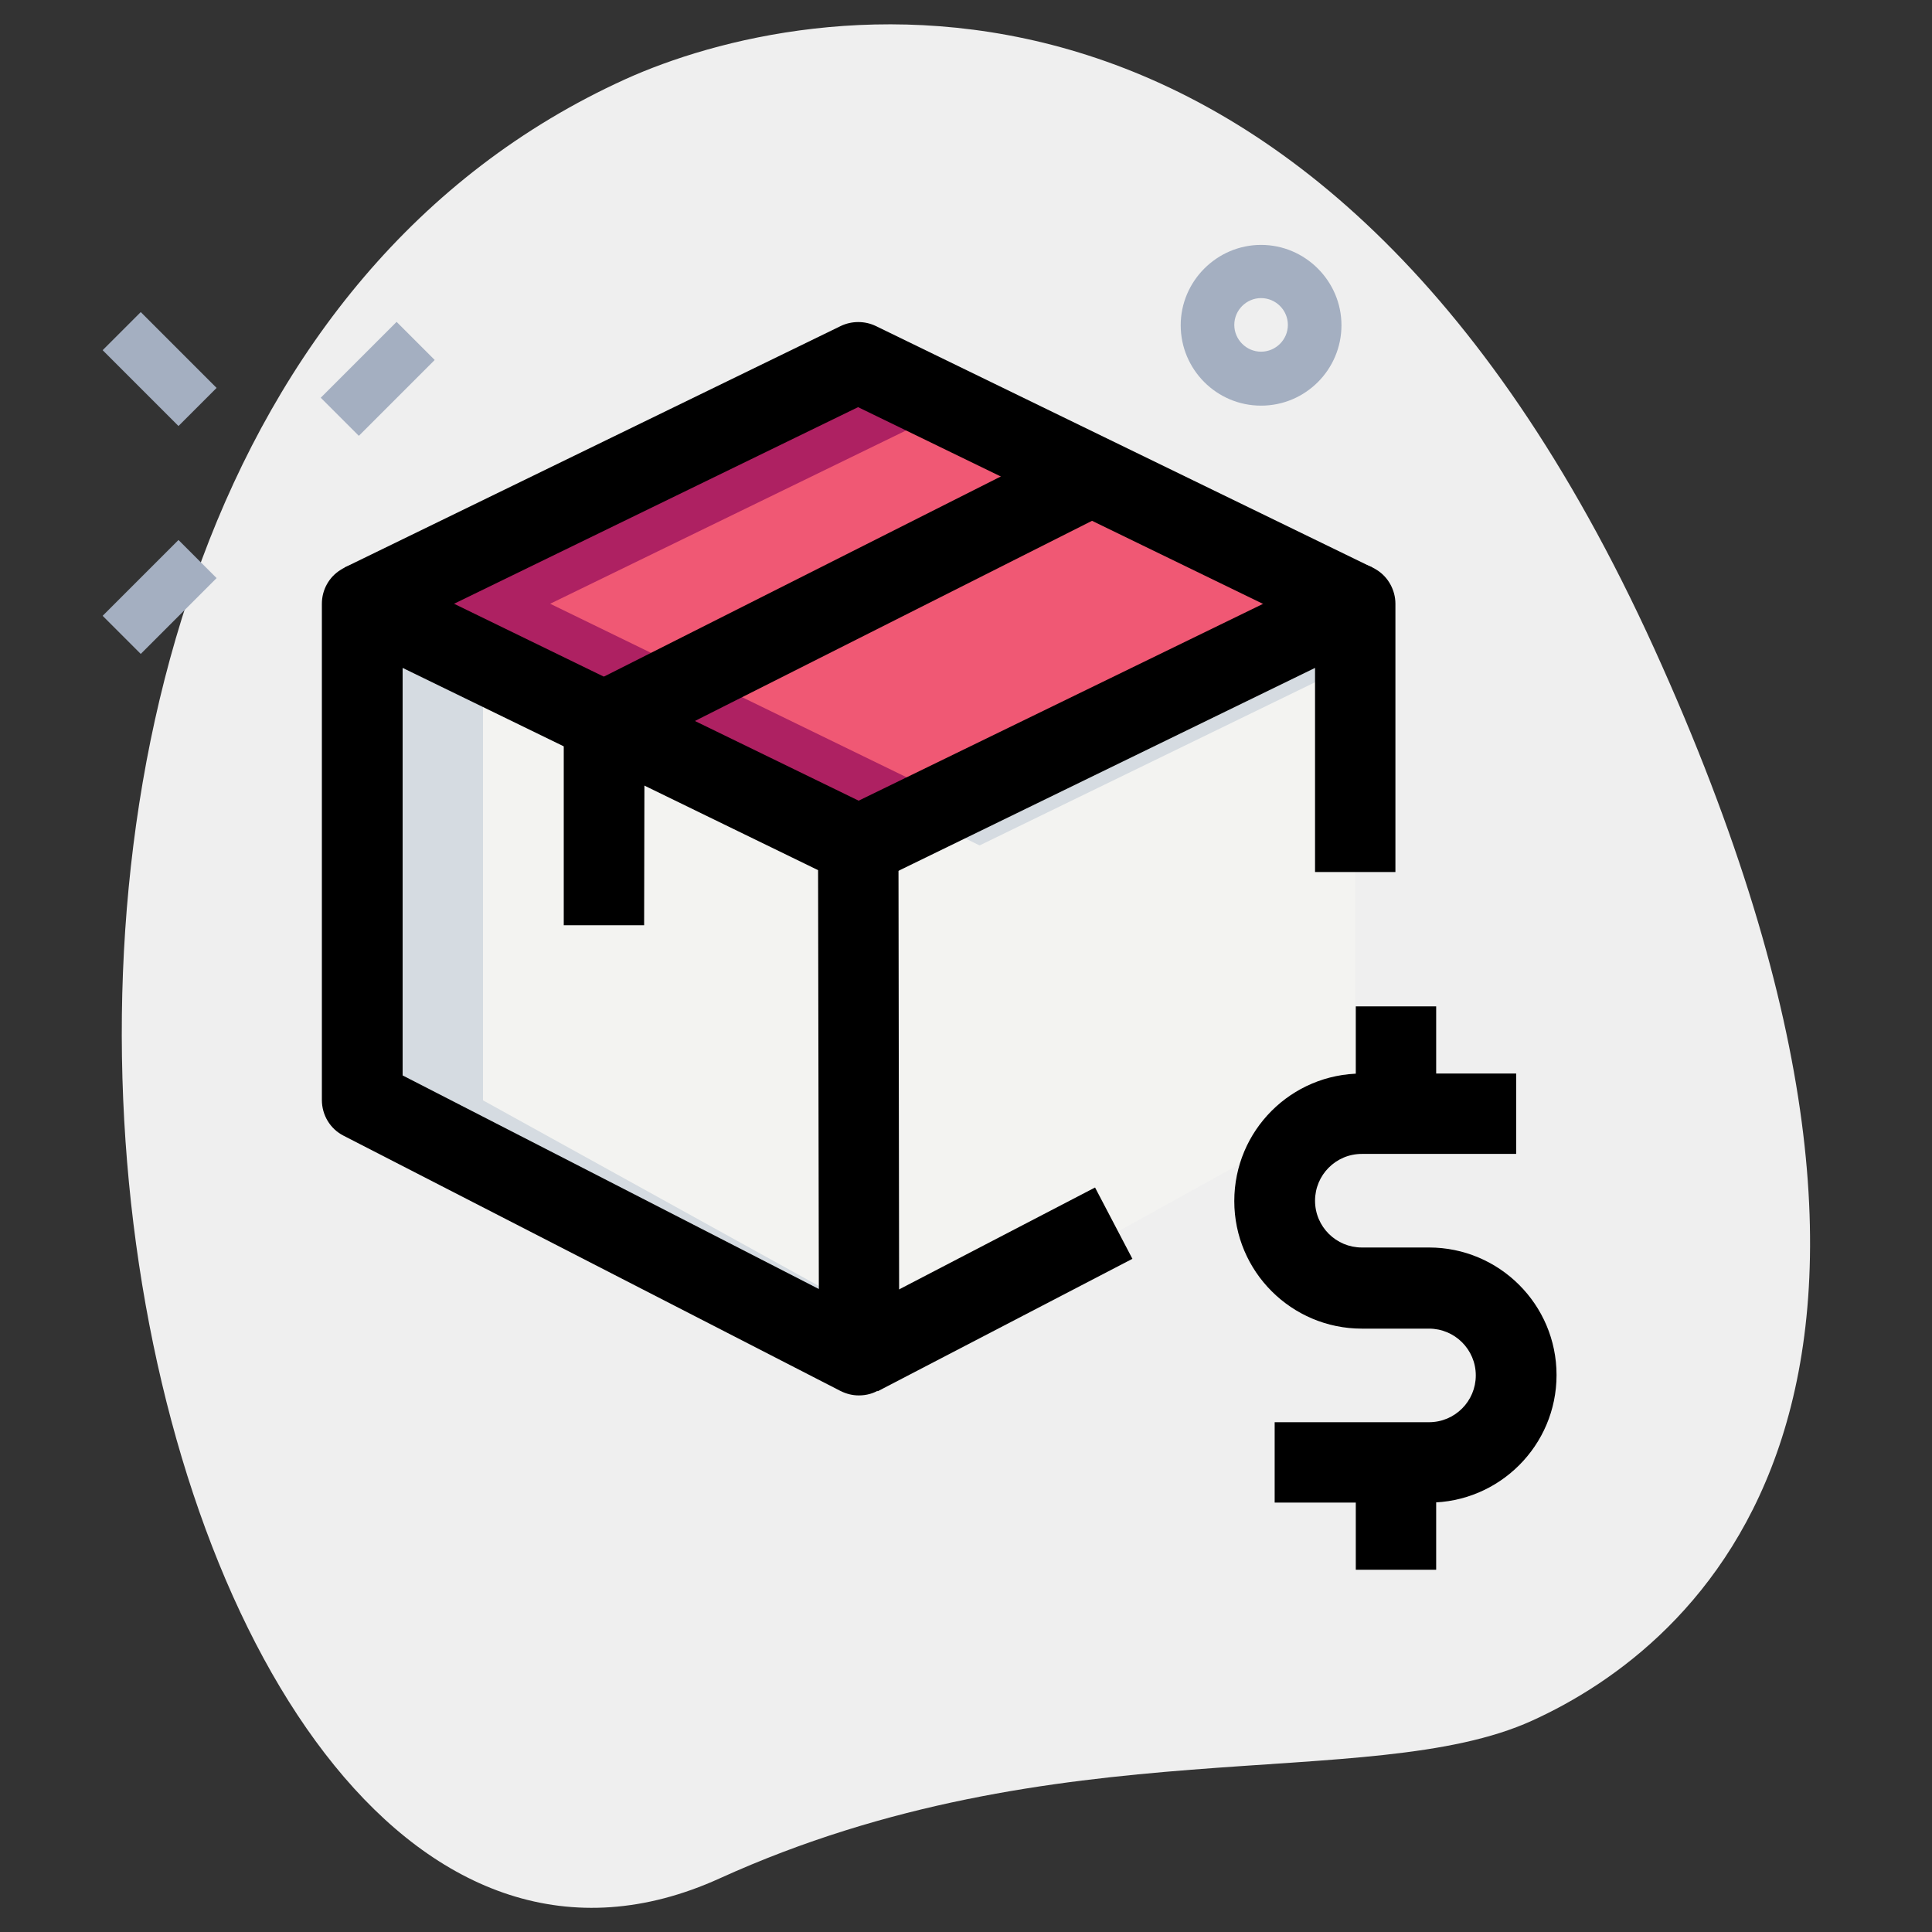
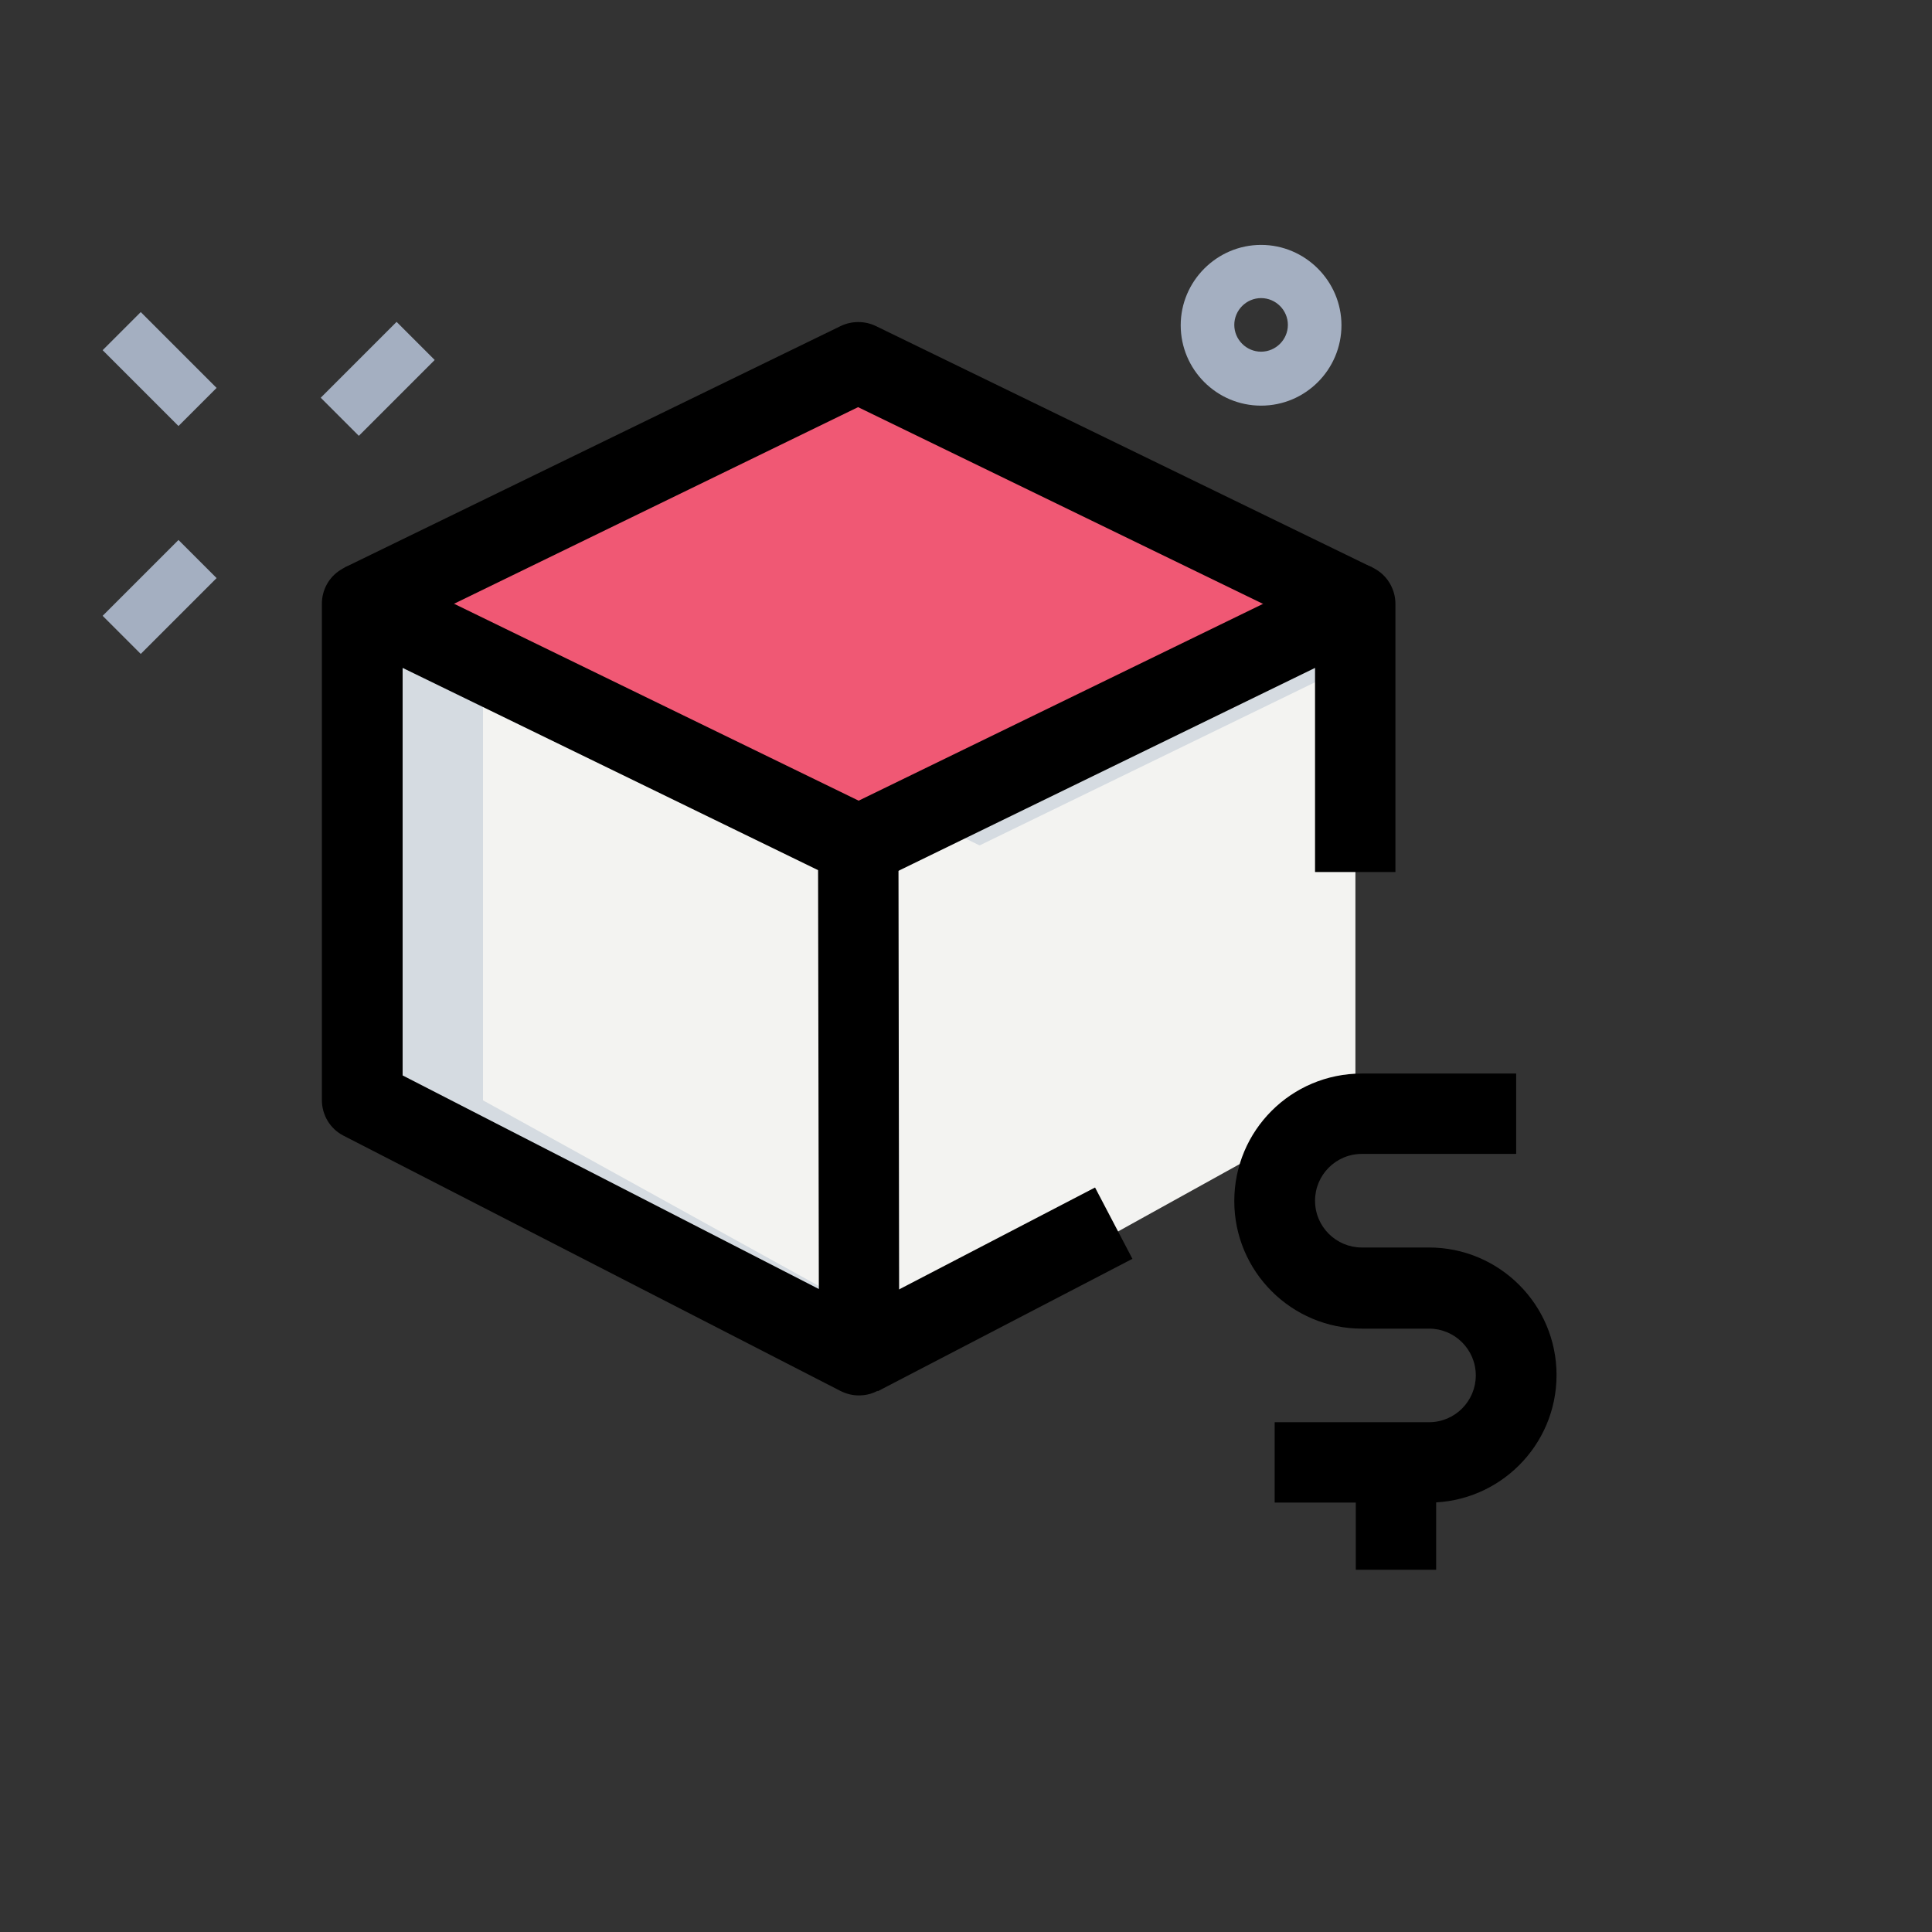
<svg xmlns="http://www.w3.org/2000/svg" version="1.1" id="Layer_1" x="0px" y="0px" viewBox="0 0 512 512" style="enable-background:new 0 0 512 512;" xml:space="preserve">
  <rect x="0" y="0" width="512" height="512" fill="#333333" stroke="none" />
  <style type="text/css">
	.st0{fill:#EFEFEF;}
	.st1{fill:#F3F3F1;}
	.st2{fill:#F05874;}
	.st3{fill:#D5DBE1;}
	.st4{fill:#AE2162;}
	.st5{fill:#A4AFC1;}
</style>
-   <path class="st0" d="M190.7,497.8c89.6-40.7,172.2-22.2,215.3-41.8c43.2-19.6,122.6-85.6,32.4-284.1S213.2-0.5,165.7,21  C-56.6,122,32.1,569.8,190.7,497.8L190.7,497.8z" />
  <path class="st1" d="M227.6,224h-0.2L96,160v72.9v58.6l131.6,72.9l131.6-72.9V160L227.6,224z" />
  <path class="st2" d="M96,160l131.5-64l131.6,64l-131.6,64L96,160z" />
  <path class="st3" d="M259.5,224h0.2l99.5-48.4V160l-115.6,56.2L259.5,224z" />
  <path class="st3" d="M128,291.6v-58.6v-57.4L96,160v72.9v58.6l131.6,72.9l16-8.9L128,291.6z" />
-   <path class="st4" d="M145.8,160l106.6-51.9L227.5,96L96,160l131.5,64l24.9-12.1L145.8,160z" />
  <g>
    <path class="st5" d="M85,105.4l20.1-20.1l10.1,10.1l-20.1,20.1L85,105.4z" />
    <path class="st5" d="M27.2,163.2l20.1-20.1l10.1,10.1l-20.1,20.1L27.2,163.2z" />
    <path class="st5" d="M27.2,92.8l10.1-10.1l20.1,20.1l-10.1,10.1L27.2,92.8z" />
    <path class="st5" d="M334.2,107.5c-11.8,0-21.3-9.6-21.3-21.3s9.6-21.3,21.3-21.3s21.3,9.6,21.3,21.3S346,107.5,334.2,107.5z    M334.2,79c-3.9,0-7.1,3.2-7.1,7.1c0,3.9,3.2,7.1,7.1,7.1s7.1-3.2,7.1-7.1C341.3,82.2,338.1,79,334.2,79z" />
  </g>
  <path d="M378.7,398.2h-40.9v-21.3h40.9c6.9,0,12.4-5.6,12.4-12.4c0-6.9-5.6-12.4-12.4-12.4h-17.8c-18.6,0-33.8-15.1-33.8-33.8  s15.1-33.8,33.8-33.8h40.9v21.3h-40.9c-6.9,0-12.4,5.6-12.4,12.4c0,6.9,5.6,12.4,12.4,12.4h17.8c18.6,0,33.8,15.1,33.8,33.8  S397.3,398.2,378.7,398.2z" />
  <path d="M359.3,390.5h21.3V416h-21.3V390.5z" />
-   <path d="M359.3,266.7h21.3v28.4h-21.3V266.7z" />
  <path d="M232.3,233.6l-9.3-19.2l131.5-64c3.3-1.6,7.2-1.4,10.3,0.6c3.1,1.9,5,5.4,5,9v71.1h-21.3v-54.1L232.3,233.6z" />
  <path d="M227.6,369.8c-1.7,0-3.3-0.4-4.9-1.2L91.1,301c-3.6-1.8-5.8-5.5-5.8-9.5V160c0-3.7,1.9-7.1,5-9c3.1-2,7-2.2,10.3-0.6  l131.5,64c3.7,1.8,6,5.5,6,9.6l0.2,135.1c0,3.7-1.9,7.2-5.1,9.1C231.5,369.3,229.6,369.8,227.6,369.8L227.6,369.8z M106.7,285  L217,341.6l-0.2-111l-110.1-53.6L106.7,285z" />
  <path d="M354.4,169.6l-127-61.7l-126.8,61.7l-9.3-19.2l131.5-64c2.9-1.4,6.4-1.4,9.3,0l131.6,64L354.4,169.6z" />
-   <path d="M170.7,245.2h-21.3v-54c0-4,2.3-7.7,5.9-9.5l129.3-65.2l9.6,19.1l-123.4,62.2L170.7,245.2z" />
  <path d="M222.7,349.8l67.5-35.1l9.9,18.9l-67.5,35.1L222.7,349.8z" />
</svg>